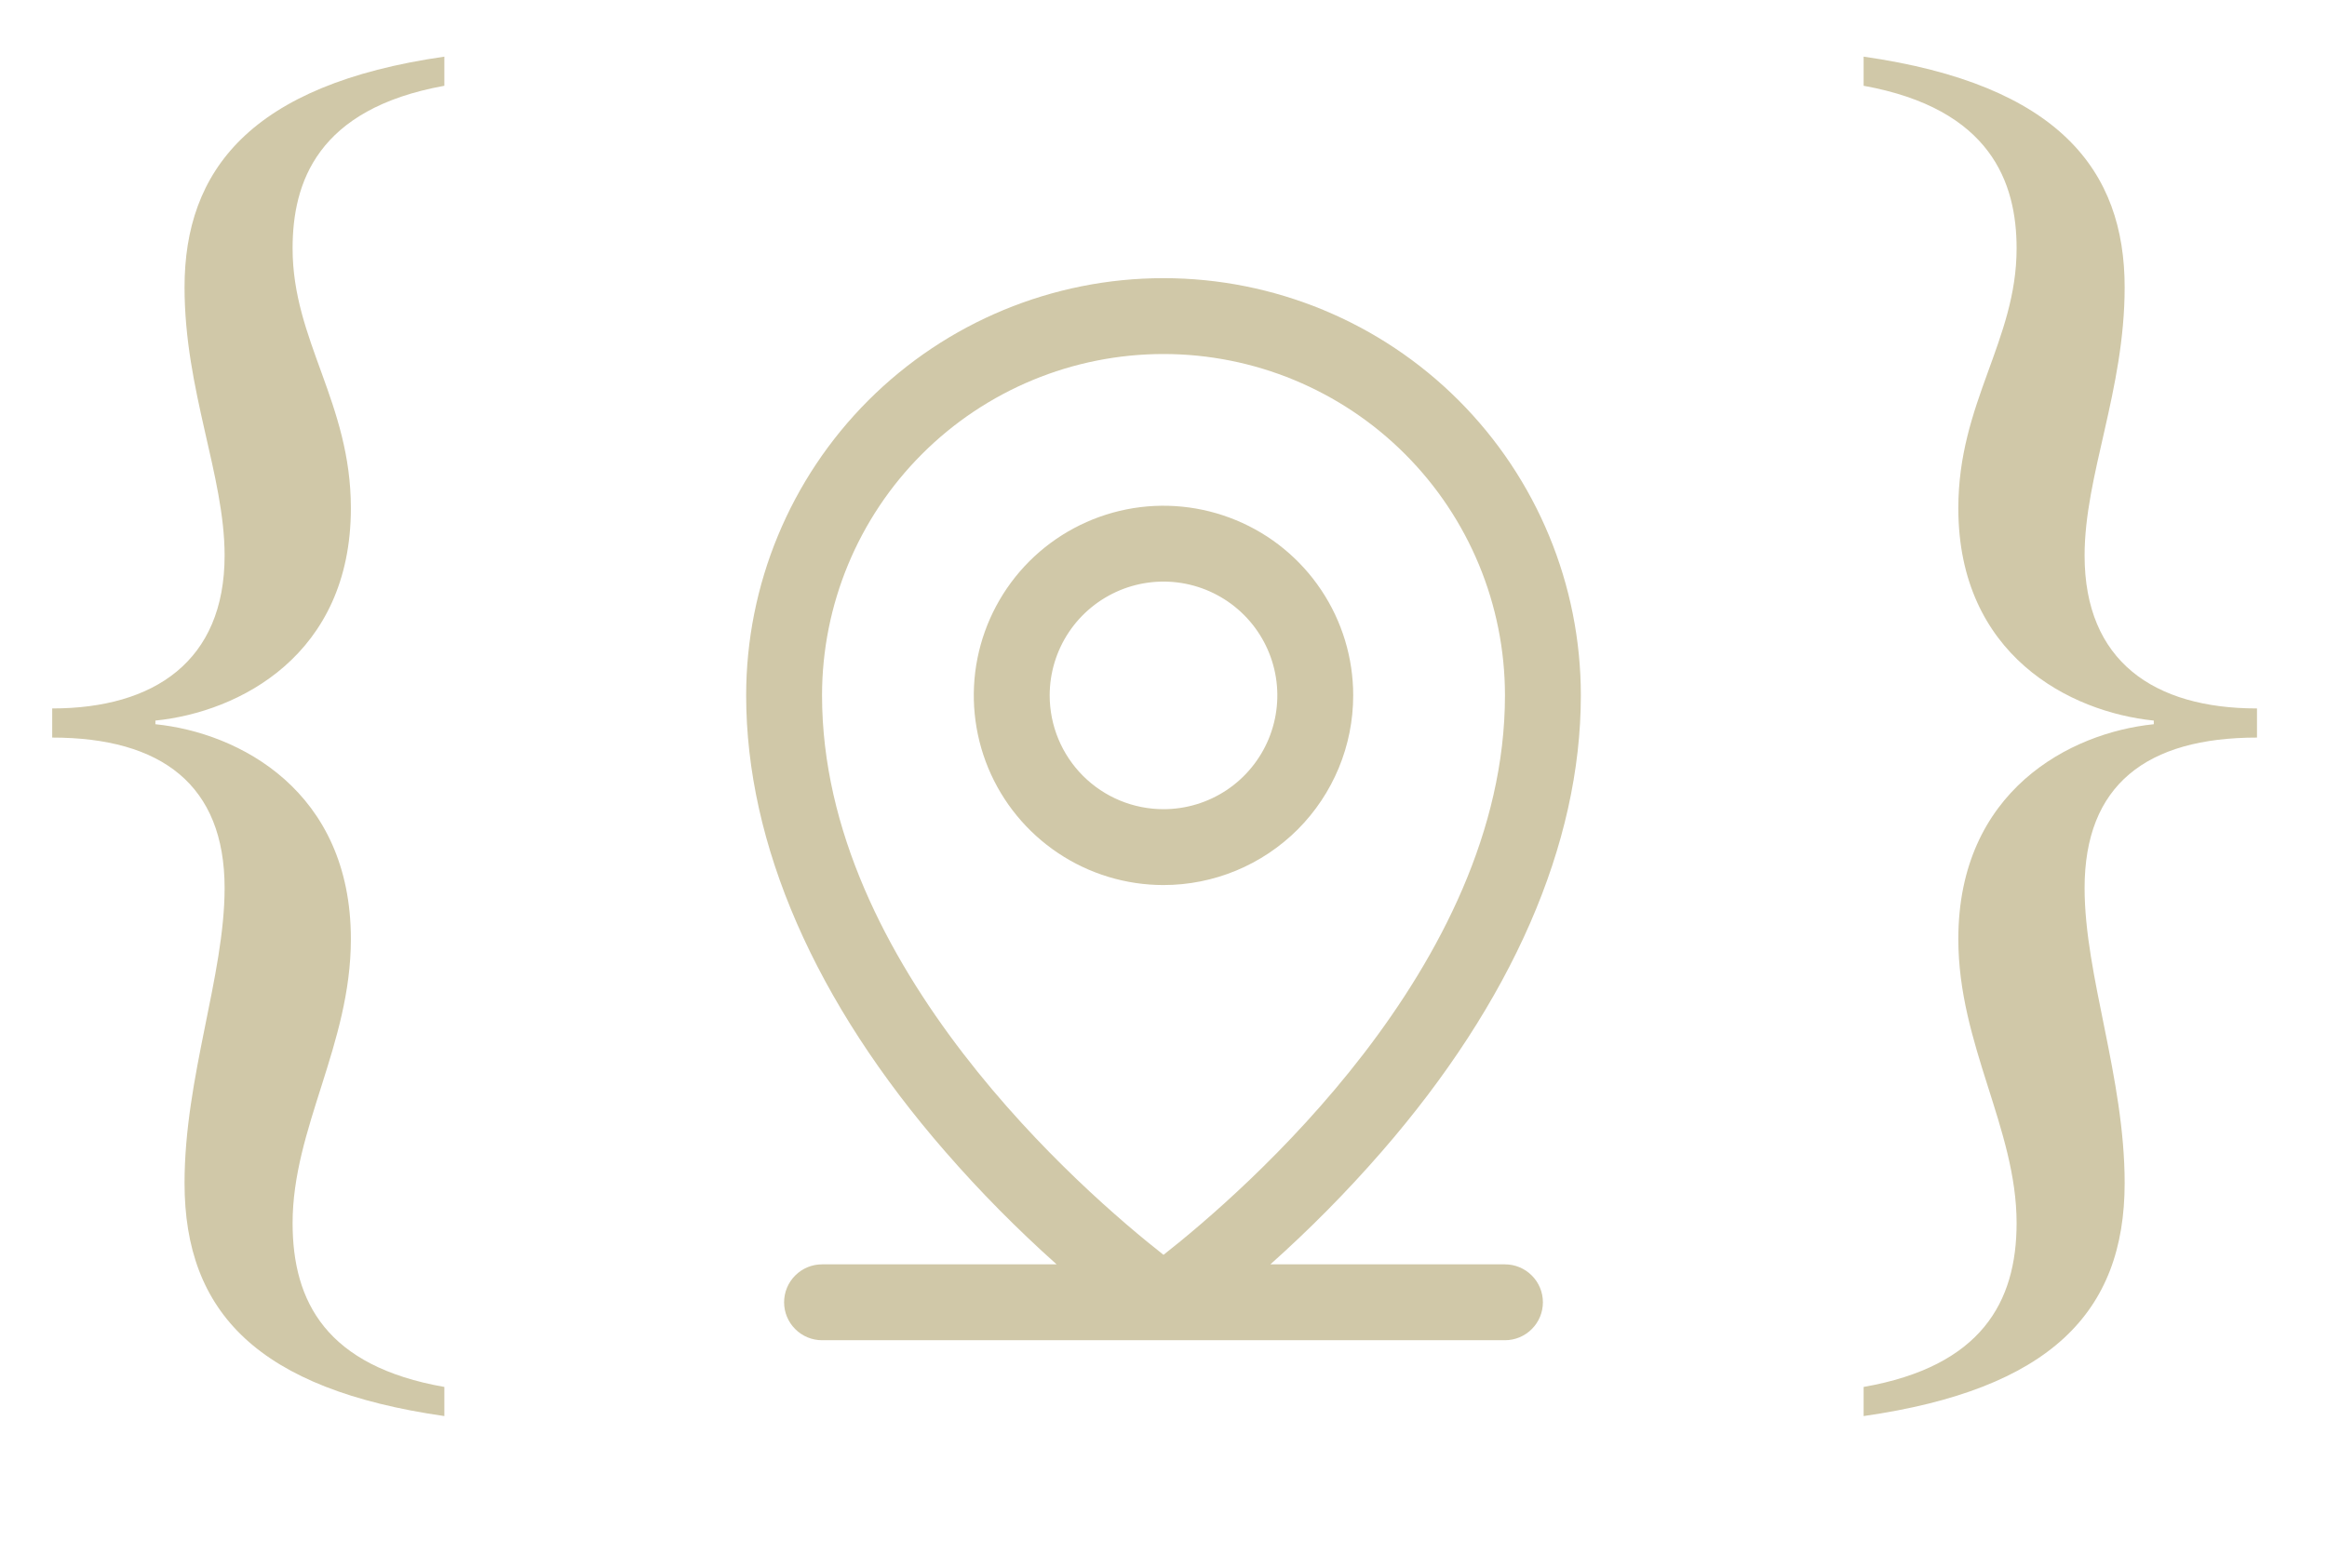
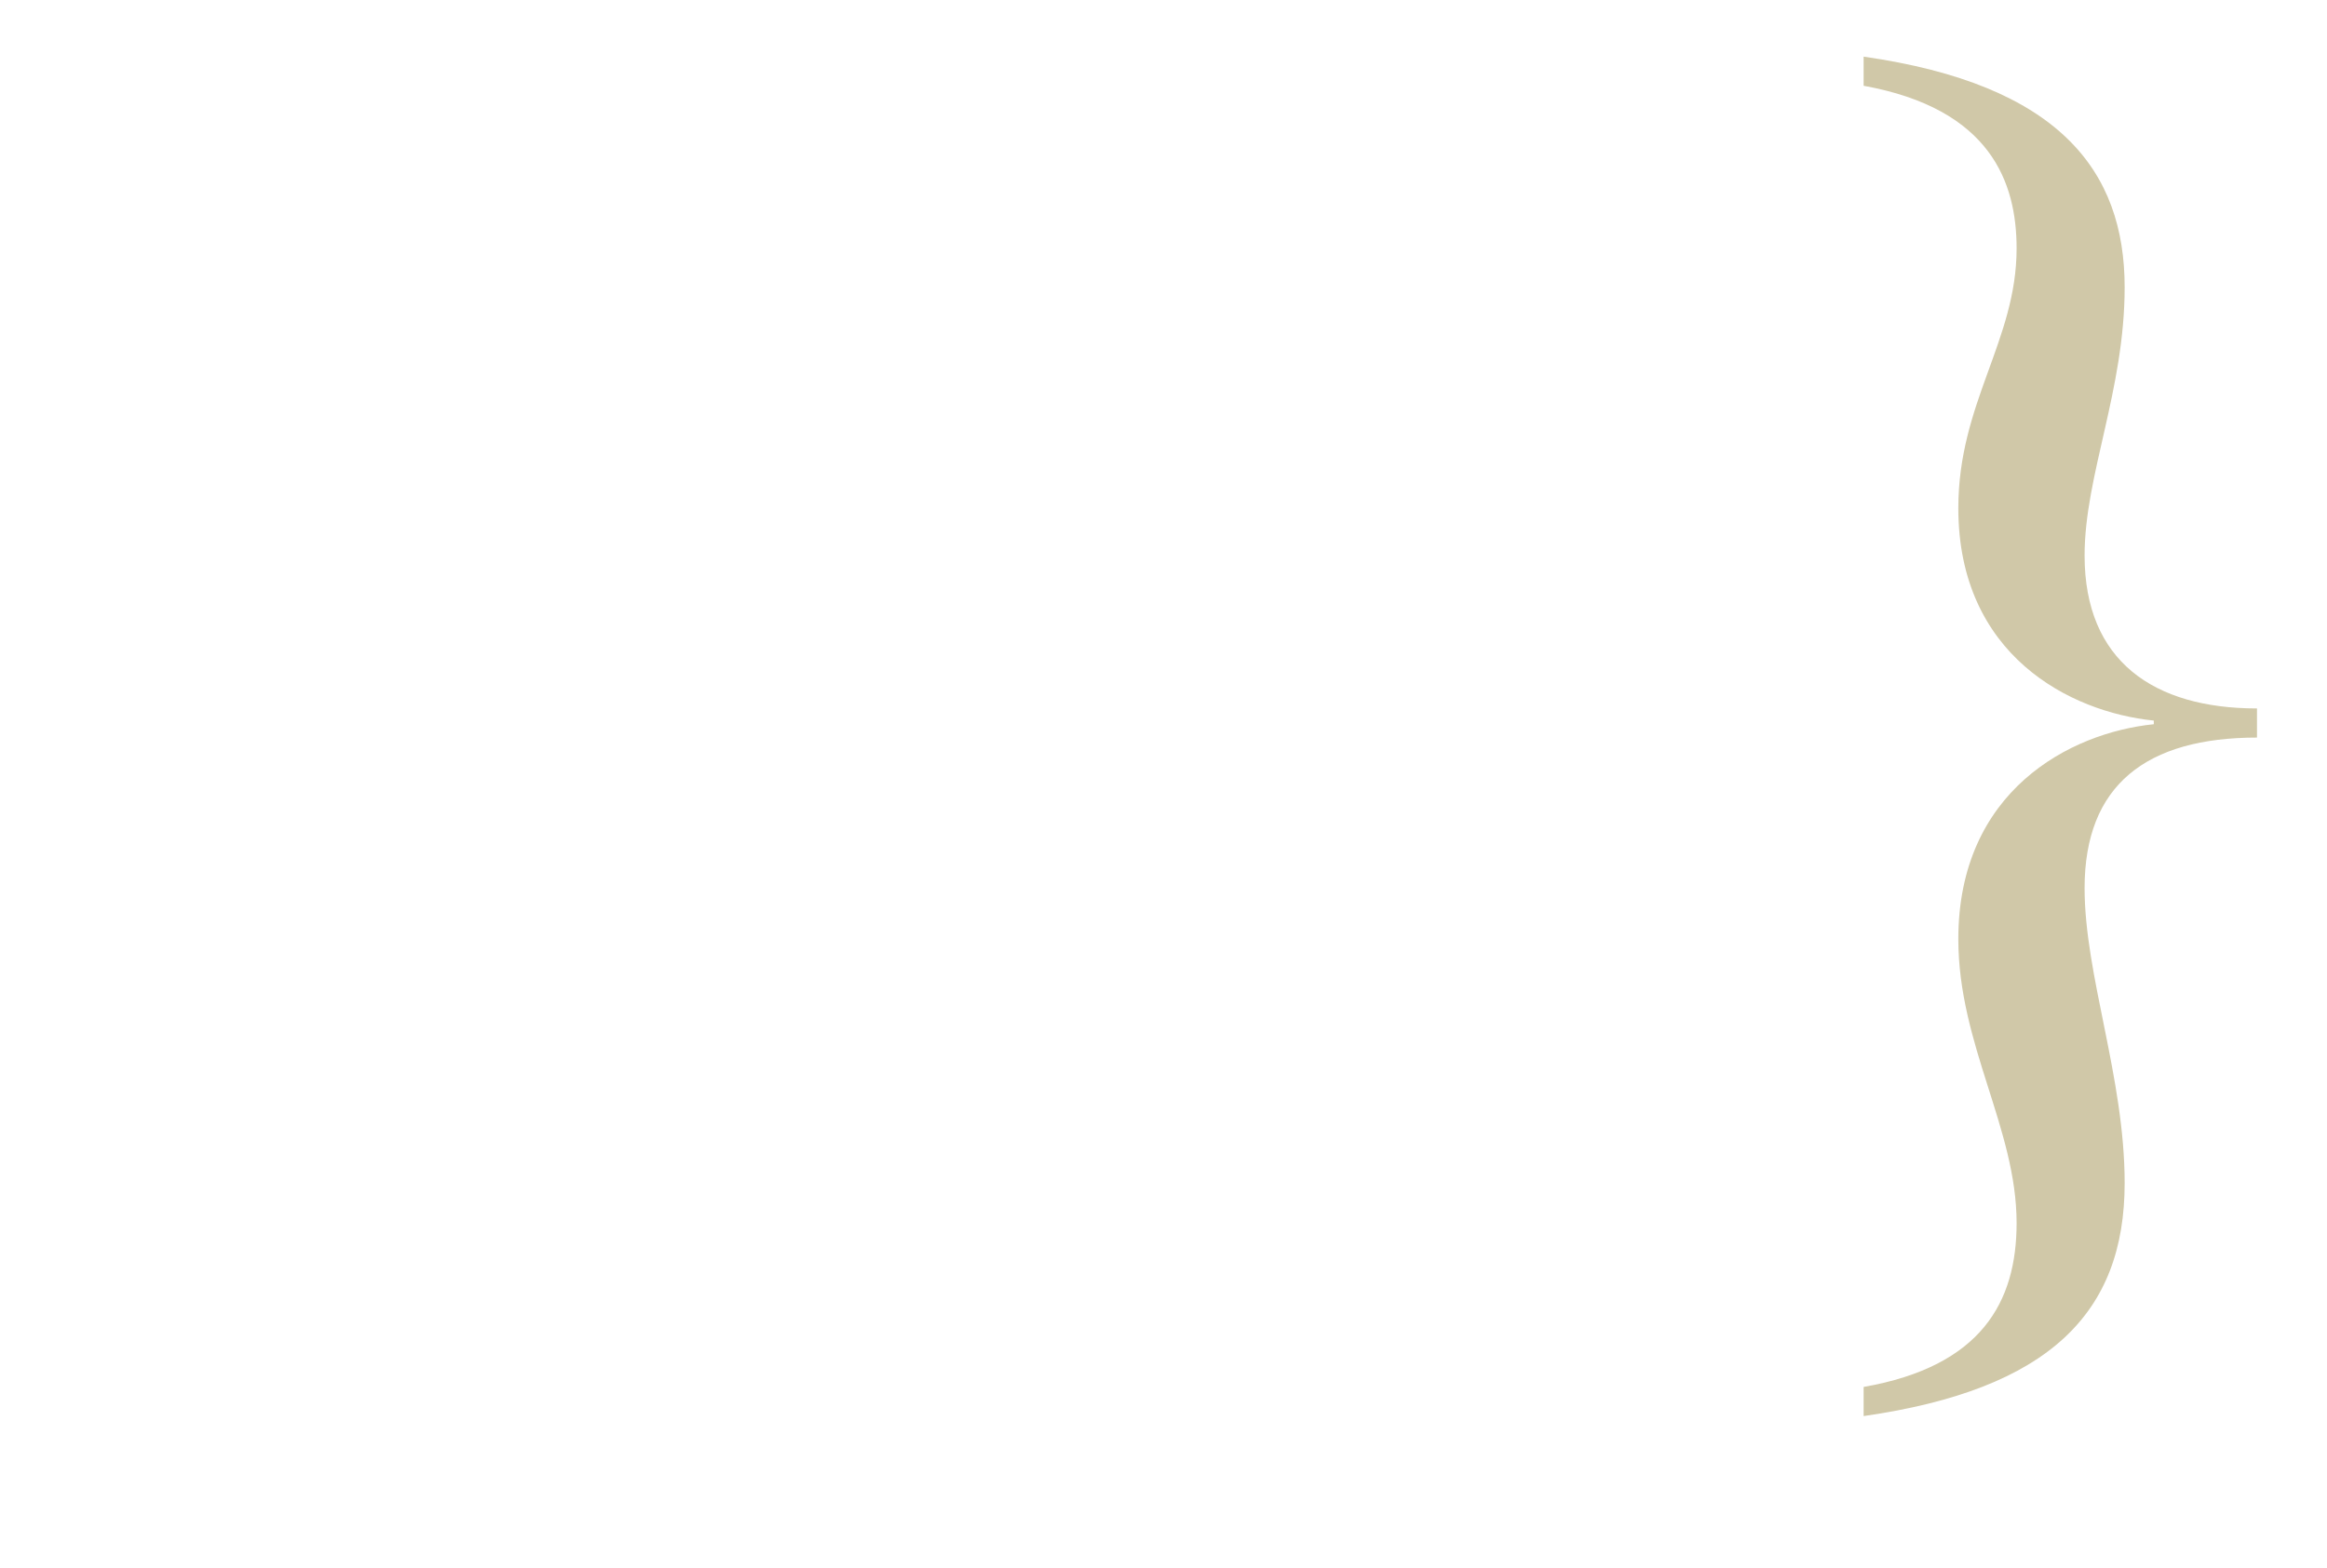
<svg xmlns="http://www.w3.org/2000/svg" width="46" height="31" viewBox="0 0 46 31" fill="none">
-   <path d="M8.784 1.12V1.696C6.264 2.152 5.784 3.616 5.784 4.912C5.784 6.736 6.936 7.96 6.936 10.048C6.936 12.952 4.728 14.08 3.072 14.248V14.32C4.728 14.488 6.936 15.64 6.936 18.568C6.936 20.656 5.784 22.312 5.784 24.184C5.784 25.744 6.456 27.016 8.784 27.424V28C5.112 27.472 3.648 25.96 3.648 23.392C3.648 21.304 4.44 19.288 4.44 17.56C4.44 15.52 3.192 14.584 1.032 14.584V14.008C3.048 14.008 4.44 13.072 4.44 10.984C4.44 9.4 3.648 7.72 3.648 5.68C3.648 3.376 4.944 1.672 8.784 1.12Z" fill="#D0C8A8" />
  <path d="M44.616 14.008V14.584C42.432 14.584 41.208 15.52 41.208 17.56C41.208 19.288 42 21.304 42 23.392C42 25.96 40.512 27.472 36.84 28V27.424C39.168 27.016 39.864 25.744 39.864 24.184C39.864 22.312 38.712 20.656 38.712 18.568C38.712 15.64 40.92 14.488 42.576 14.32V14.248C40.92 14.08 38.712 12.952 38.712 10.048C38.712 7.96 39.864 6.736 39.864 4.912C39.864 3.616 39.36 2.152 36.84 1.696V1.12C40.704 1.672 42 3.376 42 5.68C42 7.72 41.208 9.4 41.208 10.984C41.208 13.072 42.576 14.008 44.616 14.008Z" fill="#D0C8A8" />
-   <path d="M29.75 25H25.113C25.892 24.304 26.627 23.561 27.312 22.773C29.886 19.814 31.25 16.694 31.25 13.75C31.25 11.562 30.381 9.464 28.834 7.916C27.287 6.369 25.188 5.5 23 5.5C20.812 5.5 18.713 6.369 17.166 7.916C15.619 9.464 14.75 11.562 14.75 13.75C14.75 16.694 16.11 19.814 18.688 22.773C19.373 23.561 20.108 24.304 20.887 25H16.25C16.051 25 15.86 25.079 15.72 25.22C15.579 25.36 15.5 25.551 15.5 25.75C15.5 25.949 15.579 26.14 15.72 26.28C15.86 26.421 16.051 26.5 16.25 26.5H29.75C29.949 26.5 30.14 26.421 30.28 26.28C30.421 26.14 30.5 25.949 30.5 25.75C30.5 25.551 30.421 25.36 30.28 25.22C30.14 25.079 29.949 25 29.75 25ZM16.25 13.75C16.25 11.96 16.961 10.243 18.227 8.977C19.493 7.711 21.21 7 23 7C24.79 7 26.507 7.711 27.773 8.977C29.039 10.243 29.75 11.96 29.75 13.75C29.75 19.115 24.55 23.594 23 24.812C21.45 23.594 16.25 19.115 16.25 13.75ZM26.75 13.75C26.75 13.008 26.53 12.283 26.118 11.667C25.706 11.05 25.12 10.569 24.435 10.286C23.75 10.002 22.996 9.927 22.268 10.072C21.541 10.217 20.873 10.574 20.348 11.098C19.824 11.623 19.467 12.291 19.322 13.018C19.177 13.746 19.252 14.5 19.535 15.185C19.819 15.87 20.3 16.456 20.917 16.868C21.533 17.28 22.258 17.5 23 17.5C23.995 17.5 24.948 17.105 25.652 16.402C26.355 15.698 26.75 14.745 26.75 13.75ZM20.75 13.75C20.75 13.305 20.882 12.87 21.129 12.5C21.376 12.13 21.728 11.842 22.139 11.671C22.55 11.501 23.003 11.456 23.439 11.543C23.875 11.63 24.276 11.844 24.591 12.159C24.906 12.474 25.12 12.875 25.207 13.311C25.294 13.748 25.249 14.2 25.079 14.611C24.908 15.022 24.62 15.374 24.25 15.621C23.88 15.868 23.445 16 23 16C22.403 16 21.831 15.763 21.409 15.341C20.987 14.919 20.75 14.347 20.75 13.75Z" fill="#D0C8A8" />
</svg>